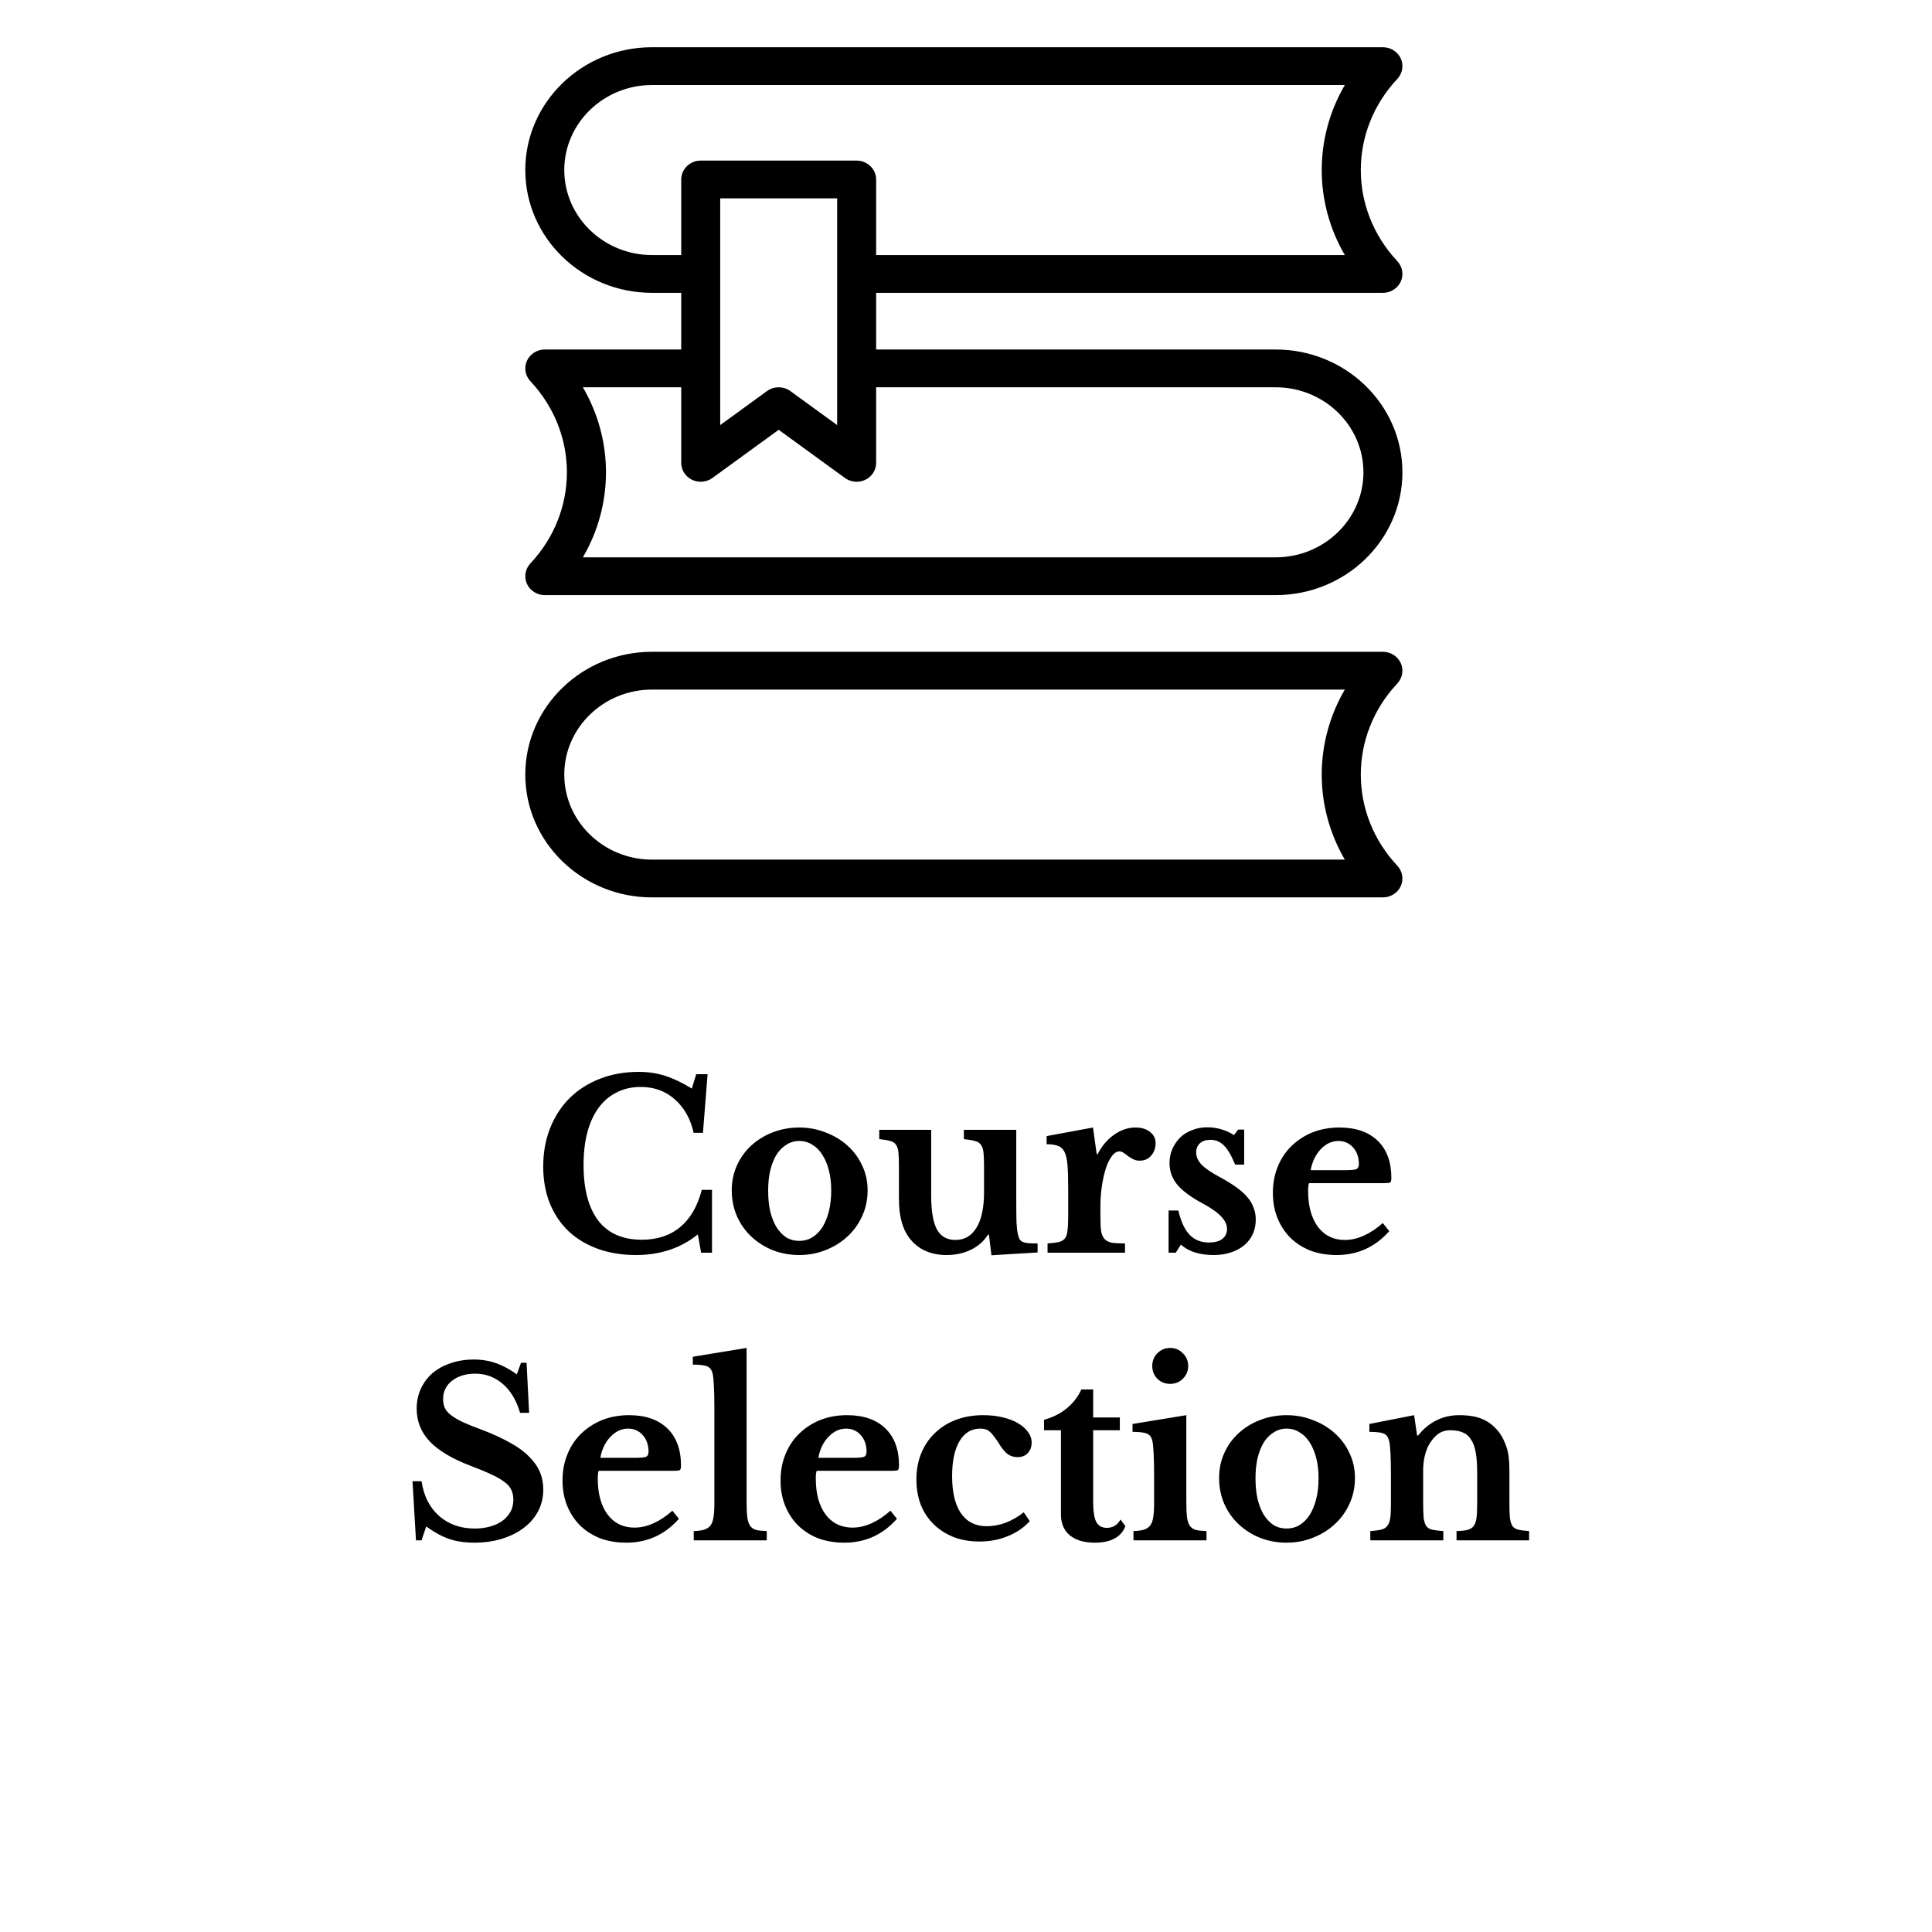
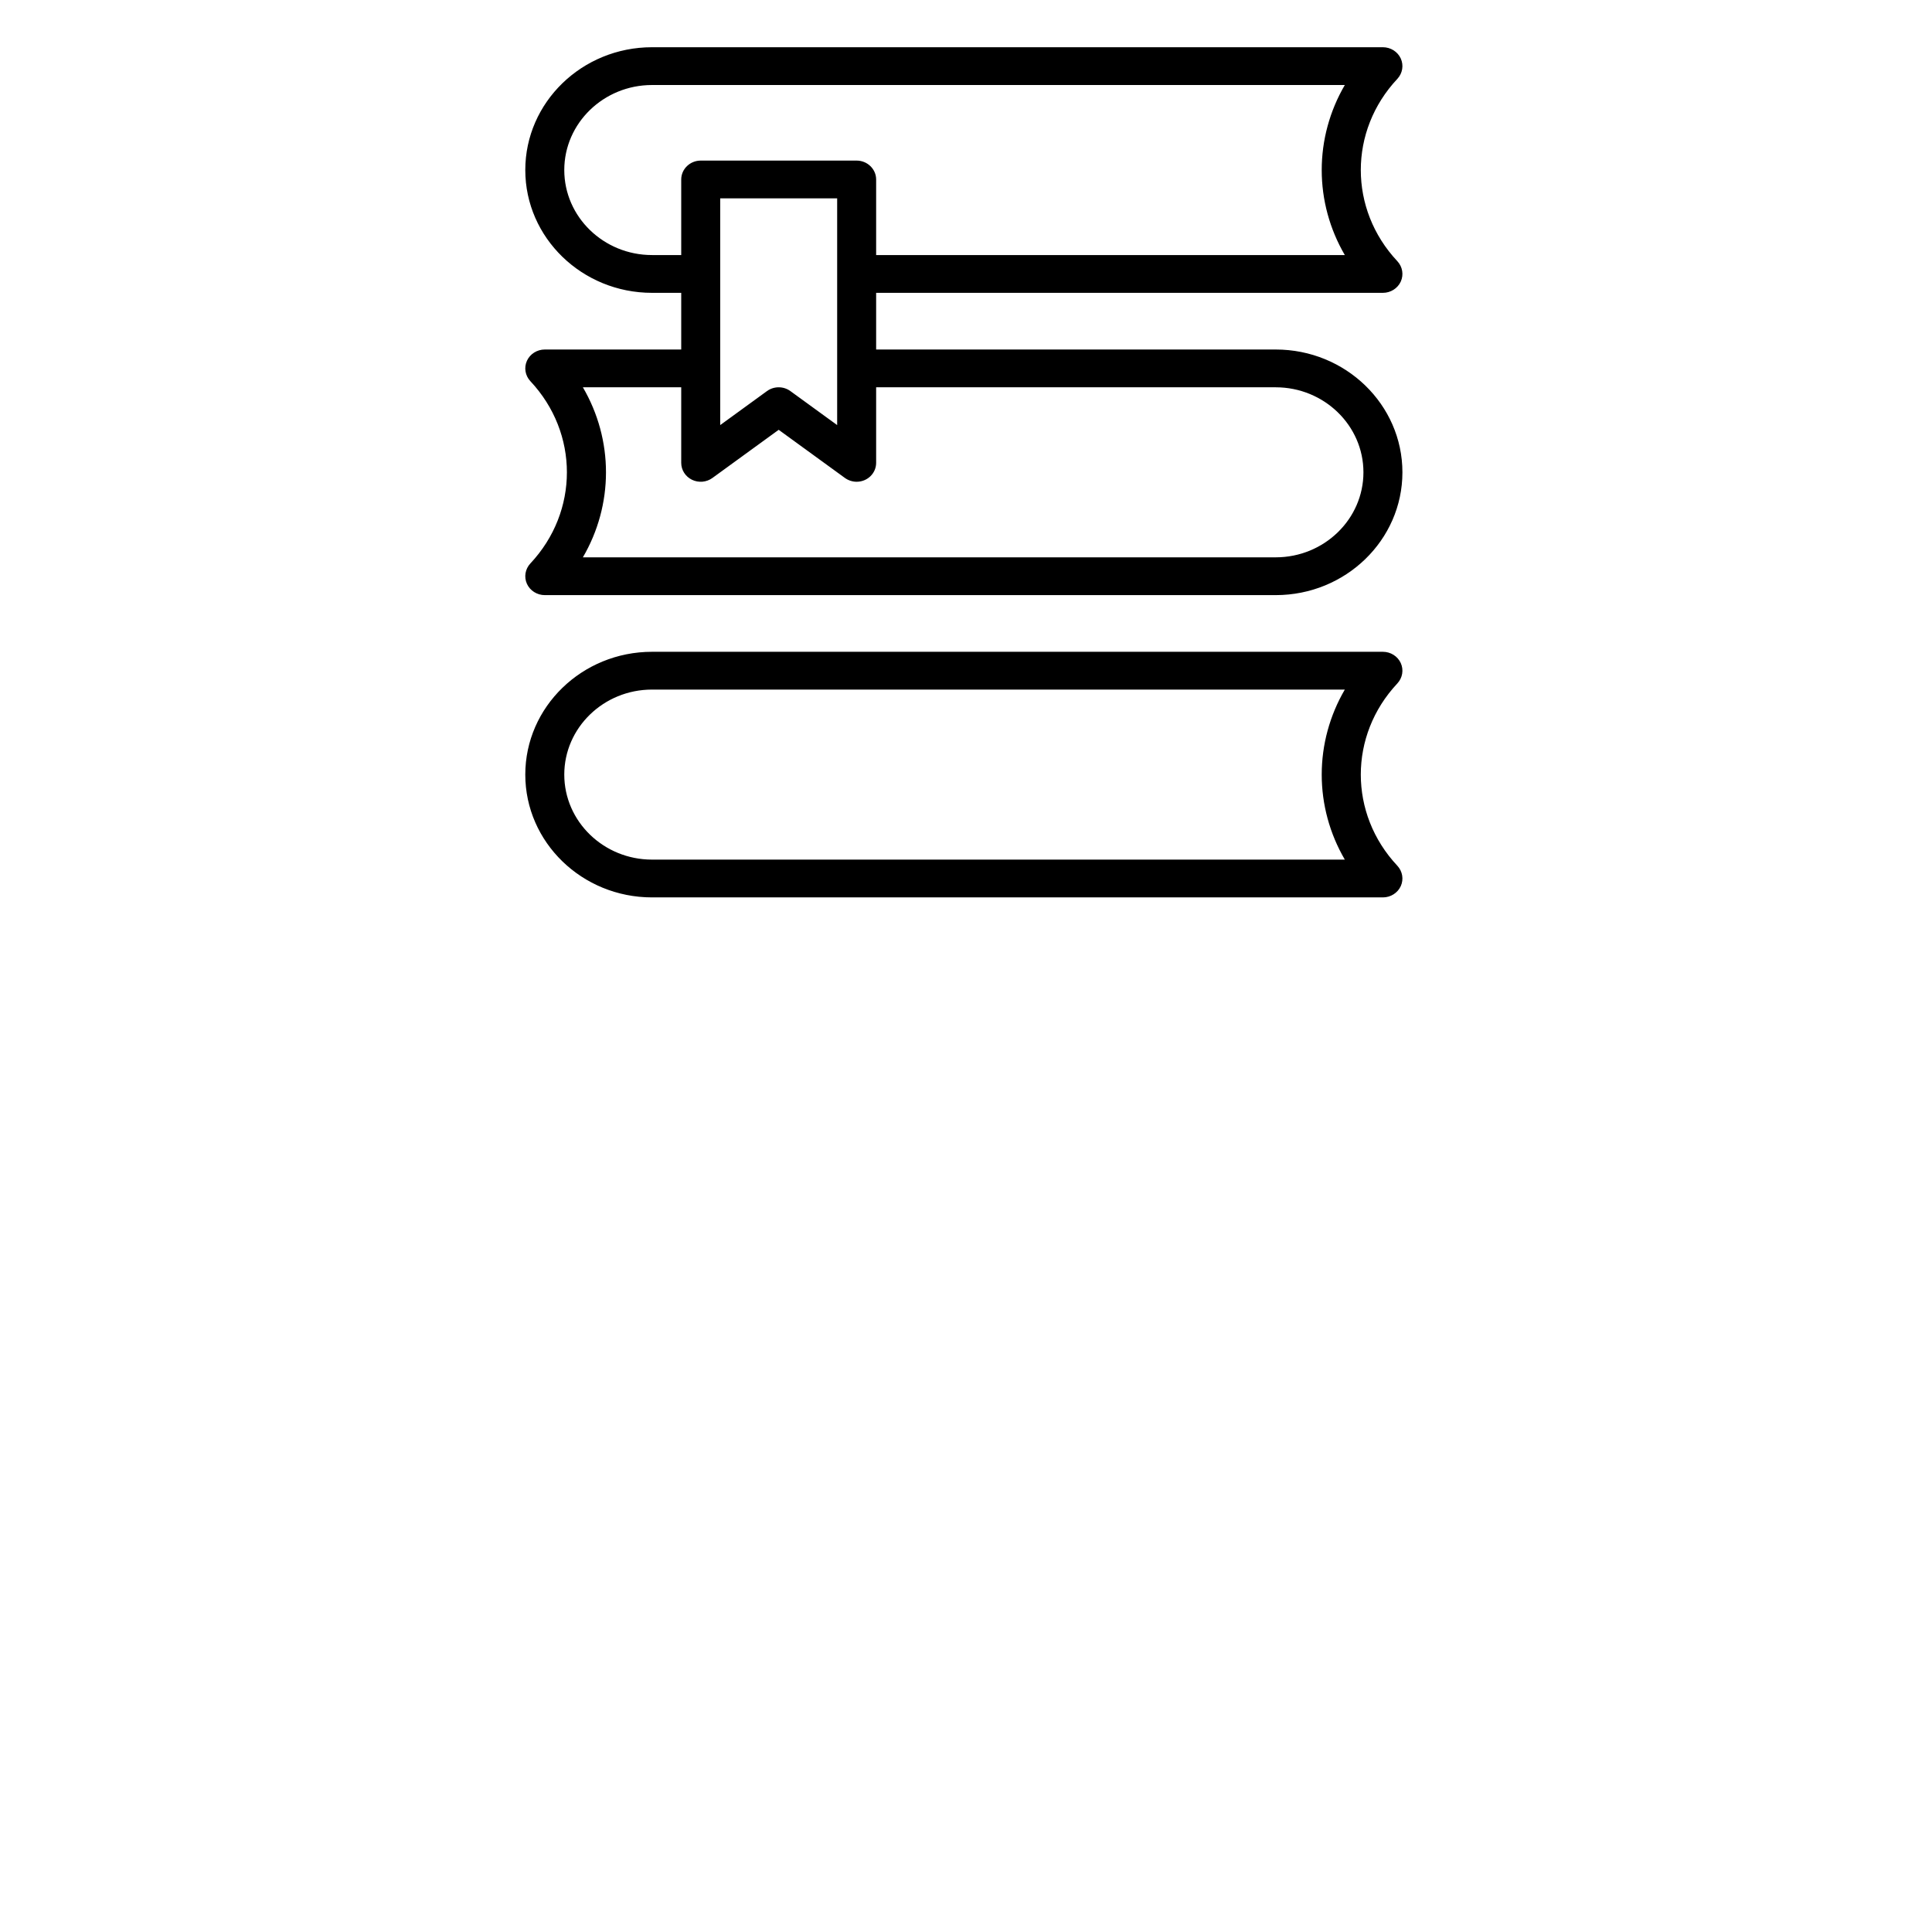
<svg xmlns="http://www.w3.org/2000/svg" width="450" height="450" viewBox="0 0 450 450" fill="none">
-   <path d="M162.165 250.2H164.811L163.731 263.862H161.571C160.815 260.55 159.339 257.94 157.143 256.032C154.983 254.124 152.355 253.17 149.259 253.17C147.135 253.17 145.245 253.602 143.589 254.466C141.933 255.294 140.529 256.5 139.377 258.084C138.261 259.632 137.397 261.54 136.785 263.808C136.209 266.04 135.921 268.56 135.921 271.368C135.921 276.948 137.055 281.25 139.323 284.274C141.627 287.262 145.011 288.756 149.475 288.756C153.075 288.756 156.045 287.784 158.385 285.84C160.761 283.896 162.453 280.998 163.461 277.146H165.837V291.78H163.299L162.543 287.514C158.583 290.718 153.777 292.32 148.125 292.32C144.849 292.32 141.879 291.834 139.215 290.862C136.551 289.89 134.283 288.522 132.411 286.758C130.539 284.958 129.081 282.78 128.037 280.224C127.029 277.668 126.525 274.824 126.525 271.692C126.525 268.416 127.065 265.428 128.145 262.728C129.225 260.028 130.737 257.706 132.681 255.762C134.661 253.818 137.001 252.324 139.701 251.28C142.437 250.2 145.461 249.66 148.773 249.66C150.969 249.66 153.021 249.966 154.929 250.578C156.837 251.19 158.907 252.18 161.139 253.548L162.165 250.2ZM186.154 262.62C188.314 262.62 190.348 262.998 192.256 263.754C194.2 264.474 195.892 265.482 197.332 266.778C198.808 268.074 199.96 269.622 200.788 271.422C201.652 273.186 202.084 275.13 202.084 277.254C202.084 279.45 201.652 281.466 200.788 283.302C199.96 285.138 198.808 286.722 197.332 288.054C195.892 289.386 194.2 290.43 192.256 291.186C190.348 291.942 188.314 292.32 186.154 292.32C184.03 292.32 182.014 291.96 180.106 291.24C178.198 290.484 176.524 289.44 175.084 288.108C173.644 286.776 172.51 285.192 171.682 283.356C170.854 281.484 170.44 279.45 170.44 277.254C170.44 275.13 170.854 273.168 171.682 271.368C172.51 269.568 173.644 268.02 175.084 266.724C176.524 265.428 178.198 264.42 180.106 263.7C182.014 262.98 184.03 262.62 186.154 262.62ZM186.154 265.752C185.074 265.752 184.084 266.04 183.184 266.616C182.284 267.156 181.51 267.93 180.862 268.938C180.25 269.946 179.764 271.17 179.404 272.61C179.08 274.014 178.918 275.58 178.918 277.308C178.918 279.108 179.08 280.728 179.404 282.168C179.764 283.608 180.25 284.832 180.862 285.84C181.51 286.848 182.266 287.64 183.13 288.216C184.03 288.756 185.038 289.026 186.154 289.026C187.27 289.026 188.278 288.756 189.178 288.216C190.114 287.64 190.906 286.848 191.554 285.84C192.202 284.796 192.706 283.554 193.066 282.114C193.426 280.674 193.606 279.072 193.606 277.308C193.606 275.58 193.426 274.014 193.066 272.61C192.706 271.206 192.202 270 191.554 268.992C190.906 267.948 190.114 267.156 189.178 266.616C188.278 266.04 187.27 265.752 186.154 265.752ZM229.201 272.016C229.201 270.576 229.165 269.442 229.093 268.614C229.021 267.75 228.823 267.102 228.499 266.67C228.175 266.202 227.689 265.896 227.041 265.752C226.429 265.572 225.583 265.428 224.503 265.32V263.16H236.707V279.522C236.707 281.718 236.725 283.446 236.761 284.706C236.833 285.93 236.941 286.848 237.085 287.46C237.193 287.928 237.319 288.306 237.463 288.594C237.607 288.846 237.841 289.062 238.165 289.242C238.489 289.386 238.921 289.494 239.461 289.566C240.037 289.602 240.775 289.62 241.675 289.62V291.726L230.929 292.374L230.335 287.568H230.119C229.183 289.08 227.869 290.25 226.177 291.078C224.485 291.906 222.595 292.32 220.507 292.32C216.655 292.32 213.721 290.952 211.705 288.216C210.157 286.128 209.383 283.158 209.383 279.306V272.016C209.383 270.54 209.347 269.388 209.275 268.56C209.203 267.696 209.005 267.048 208.681 266.616C208.393 266.184 207.943 265.896 207.331 265.752C206.719 265.572 205.873 265.428 204.793 265.32V263.16H216.889V278.442C216.889 282.078 217.339 284.724 218.239 286.38C219.139 288 220.579 288.81 222.559 288.81C224.683 288.81 226.321 287.838 227.473 285.894C228.625 284.022 229.201 281.268 229.201 277.632V272.016ZM256.308 283.41C256.308 284.814 256.362 285.93 256.47 286.758C256.614 287.55 256.884 288.162 257.28 288.594C257.676 289.026 258.252 289.314 259.008 289.458C259.764 289.566 260.772 289.62 262.032 289.62V291.78H243.996V289.62C245.076 289.548 245.94 289.44 246.588 289.296C247.236 289.152 247.722 288.864 248.046 288.432C248.37 288 248.568 287.388 248.64 286.596C248.748 285.768 248.802 284.67 248.802 283.302V276.714C248.802 274.482 248.748 272.7 248.64 271.368C248.532 270.036 248.298 269.01 247.938 268.29C247.578 267.57 247.056 267.102 246.372 266.886C245.724 266.634 244.86 266.508 243.78 266.508V264.618L254.58 262.62L255.444 268.83H255.66C256.632 266.922 257.91 265.41 259.494 264.294C261.078 263.178 262.752 262.62 264.516 262.62C265.884 262.62 267 262.962 267.864 263.646C268.728 264.33 269.16 265.194 269.16 266.238C269.16 267.39 268.818 268.362 268.134 269.154C267.486 269.946 266.586 270.342 265.434 270.342C264.894 270.342 264.408 270.234 263.976 270.018C263.544 269.802 263.148 269.568 262.788 269.316C262.464 269.028 262.122 268.776 261.762 268.56C261.438 268.308 261.096 268.182 260.736 268.182C260.052 268.182 259.404 268.632 258.792 269.532C258.18 270.432 257.676 271.638 257.28 273.15C256.992 274.23 256.758 275.454 256.578 276.822C256.398 278.154 256.308 279.486 256.308 280.818V283.41ZM273.861 291.78H272.187V281.952H274.455C275.067 284.544 275.949 286.434 277.101 287.622C278.253 288.81 279.747 289.404 281.583 289.404C282.915 289.404 283.941 289.134 284.661 288.594C285.417 288.018 285.795 287.244 285.795 286.272C285.795 285.264 285.345 284.292 284.445 283.356C283.545 282.384 282.087 281.358 280.071 280.278C277.335 278.802 275.373 277.344 274.185 275.904C272.997 274.428 272.403 272.772 272.403 270.936C272.403 269.748 272.619 268.65 273.051 267.642C273.519 266.598 274.131 265.698 274.887 264.942C275.679 264.186 276.615 263.61 277.695 263.214C278.775 262.782 279.945 262.566 281.205 262.566C282.321 262.566 283.419 262.728 284.499 263.052C285.615 263.376 286.587 263.826 287.415 264.402L288.387 263.106H289.791V271.26H287.685C286.857 269.208 285.993 267.732 285.093 266.832C284.229 265.932 283.167 265.482 281.907 265.482C280.899 265.482 280.089 265.752 279.477 266.292C278.901 266.832 278.613 267.552 278.613 268.452C278.613 269.46 279.045 270.414 279.909 271.314C280.809 272.214 282.285 273.204 284.337 274.284C285.777 275.076 287.019 275.85 288.063 276.606C289.107 277.362 289.953 278.136 290.601 278.928C291.249 279.684 291.717 280.494 292.005 281.358C292.329 282.186 292.491 283.086 292.491 284.058C292.491 285.318 292.257 286.452 291.789 287.46C291.321 288.468 290.655 289.332 289.791 290.052C288.927 290.772 287.883 291.33 286.659 291.726C285.471 292.122 284.139 292.32 282.663 292.32C281.115 292.32 279.675 292.122 278.343 291.726C277.011 291.294 275.913 290.682 275.049 289.89L273.861 291.78ZM323.585 286.758C320.309 290.466 316.223 292.32 311.327 292.32C309.095 292.32 307.061 291.978 305.225 291.294C303.425 290.574 301.877 289.584 300.581 288.324C299.285 287.028 298.277 285.498 297.557 283.734C296.837 281.97 296.477 280.008 296.477 277.848C296.477 275.616 296.855 273.582 297.611 271.746C298.367 269.874 299.429 268.272 300.797 266.94C302.201 265.572 303.839 264.51 305.711 263.754C307.619 262.998 309.707 262.62 311.975 262.62C315.791 262.62 318.761 263.646 320.885 265.698C323.009 267.75 324.071 270.63 324.071 274.338C324.071 274.914 323.981 275.274 323.801 275.418C323.621 275.526 323.117 275.58 322.289 275.58H304.901C304.757 275.904 304.685 276.498 304.685 277.362C304.685 280.89 305.441 283.68 306.953 285.732C308.501 287.784 310.589 288.81 313.217 288.81C314.729 288.81 316.223 288.468 317.699 287.784C319.211 287.1 320.669 286.128 322.073 284.868L323.585 286.758ZM313.109 272.556C314.549 272.556 315.467 272.484 315.863 272.34C316.295 272.16 316.511 271.764 316.511 271.152C316.511 269.568 316.061 268.272 315.161 267.264C314.261 266.256 313.127 265.752 311.759 265.752C310.211 265.752 308.825 266.4 307.601 267.696C306.413 268.956 305.639 270.576 305.279 272.556H313.109ZM96.08 345.01H98.186C98.69 348.43 100.058 351.13 102.29 353.11C104.522 355.054 107.276 356.026 110.552 356.026C111.884 356.026 113.108 355.864 114.224 355.54C115.34 355.216 116.294 354.766 117.086 354.19C117.878 353.578 118.49 352.876 118.922 352.084C119.354 351.256 119.57 350.338 119.57 349.33C119.57 348.466 119.426 347.728 119.138 347.116C118.886 346.468 118.382 345.856 117.626 345.28C116.87 344.668 115.826 344.056 114.494 343.444C113.198 342.832 111.506 342.13 109.418 341.338C105.206 339.718 102.092 337.846 100.076 335.722C98.06 333.562 97.052 331.024 97.052 328.108C97.052 326.416 97.376 324.868 98.024 323.464C98.672 322.06 99.572 320.854 100.724 319.846C101.912 318.838 103.316 318.064 104.936 317.524C106.592 316.948 108.41 316.66 110.39 316.66C112.226 316.66 113.954 316.948 115.574 317.524C117.194 318.1 118.796 318.964 120.38 320.116L121.352 317.416H122.648L123.242 329.08H121.136C120.272 326.128 118.922 323.878 117.086 322.33C115.25 320.746 113.126 319.954 110.714 319.954C108.482 319.954 106.664 320.512 105.26 321.628C103.892 322.708 103.208 324.112 103.208 325.84C103.208 326.596 103.334 327.28 103.586 327.892C103.838 328.468 104.306 329.026 104.99 329.566C105.674 330.106 106.61 330.664 107.798 331.24C108.986 331.78 110.516 332.392 112.388 333.076C114.908 334.048 117.05 335.038 118.814 336.046C120.614 337.018 122.072 338.08 123.188 339.232C124.34 340.348 125.186 341.536 125.726 342.796C126.266 344.056 126.536 345.442 126.536 346.954C126.536 348.79 126.14 350.464 125.348 351.976C124.556 353.488 123.44 354.784 122 355.864C120.596 356.944 118.904 357.79 116.924 358.402C114.98 359.014 112.82 359.32 110.444 359.32C108.284 359.32 106.34 359.032 104.612 358.456C102.884 357.844 101.102 356.872 99.266 355.54L98.186 358.78H96.89L96.08 345.01ZM158.131 353.758C154.855 357.466 150.769 359.32 145.873 359.32C143.641 359.32 141.607 358.978 139.771 358.294C137.971 357.574 136.423 356.584 135.127 355.324C133.831 354.028 132.823 352.498 132.103 350.734C131.383 348.97 131.023 347.008 131.023 344.848C131.023 342.616 131.401 340.582 132.157 338.746C132.913 336.874 133.975 335.272 135.343 333.94C136.747 332.572 138.385 331.51 140.257 330.754C142.165 329.998 144.253 329.62 146.521 329.62C150.337 329.62 153.307 330.646 155.431 332.698C157.555 334.75 158.617 337.63 158.617 341.338C158.617 341.914 158.527 342.274 158.347 342.418C158.167 342.526 157.663 342.58 156.835 342.58H139.447C139.303 342.904 139.231 343.498 139.231 344.362C139.231 347.89 139.987 350.68 141.499 352.732C143.047 354.784 145.135 355.81 147.763 355.81C149.275 355.81 150.769 355.468 152.245 354.784C153.757 354.1 155.215 353.128 156.619 351.868L158.131 353.758ZM147.655 339.556C149.095 339.556 150.013 339.484 150.409 339.34C150.841 339.16 151.057 338.764 151.057 338.152C151.057 336.568 150.607 335.272 149.707 334.264C148.807 333.256 147.673 332.752 146.305 332.752C144.757 332.752 143.371 333.4 142.147 334.696C140.959 335.956 140.185 337.576 139.825 339.556H147.655ZM173.897 349.924C173.897 351.364 173.951 352.516 174.059 353.38C174.167 354.244 174.383 354.91 174.707 355.378C175.031 355.846 175.499 356.17 176.111 356.35C176.723 356.494 177.551 356.584 178.595 356.62V358.78H161.585V356.62C162.593 356.584 163.403 356.476 164.015 356.296C164.663 356.08 165.149 355.756 165.473 355.324C165.833 354.856 166.067 354.226 166.175 353.434C166.319 352.606 166.391 351.562 166.391 350.302V328C166.391 325.912 166.355 324.202 166.283 322.87C166.211 321.502 166.121 320.566 166.013 320.062C165.833 319.162 165.419 318.568 164.771 318.28C164.159 317.992 163.025 317.848 161.369 317.848V316.012L173.897 313.96V349.924ZM208.914 353.758C205.638 357.466 201.552 359.32 196.656 359.32C194.424 359.32 192.39 358.978 190.554 358.294C188.754 357.574 187.206 356.584 185.91 355.324C184.614 354.028 183.606 352.498 182.886 350.734C182.166 348.97 181.806 347.008 181.806 344.848C181.806 342.616 182.184 340.582 182.94 338.746C183.696 336.874 184.758 335.272 186.126 333.94C187.53 332.572 189.168 331.51 191.04 330.754C192.948 329.998 195.036 329.62 197.304 329.62C201.12 329.62 204.09 330.646 206.214 332.698C208.338 334.75 209.4 337.63 209.4 341.338C209.4 341.914 209.31 342.274 209.13 342.418C208.95 342.526 208.446 342.58 207.618 342.58H190.23C190.086 342.904 190.014 343.498 190.014 344.362C190.014 347.89 190.77 350.68 192.282 352.732C193.83 354.784 195.918 355.81 198.546 355.81C200.058 355.81 201.552 355.468 203.028 354.784C204.54 354.1 205.998 353.128 207.402 351.868L208.914 353.758ZM198.438 339.556C199.878 339.556 200.796 339.484 201.192 339.34C201.624 339.16 201.84 338.764 201.84 338.152C201.84 336.568 201.39 335.272 200.49 334.264C199.59 333.256 198.456 332.752 197.088 332.752C195.54 332.752 194.154 333.4 192.93 334.696C191.742 335.956 190.968 337.576 190.608 339.556H198.438ZM239.854 354.298C238.486 355.81 236.776 356.98 234.724 357.808C232.708 358.636 230.512 359.05 228.136 359.05C225.94 359.05 223.942 358.708 222.142 358.024C220.342 357.304 218.794 356.314 217.498 355.054C216.202 353.794 215.194 352.282 214.474 350.518C213.79 348.718 213.448 346.738 213.448 344.578C213.448 342.346 213.826 340.312 214.582 338.476C215.338 336.64 216.4 335.074 217.768 333.778C219.136 332.446 220.774 331.42 222.682 330.7C224.59 329.98 226.696 329.62 229 329.62C230.62 329.62 232.114 329.782 233.482 330.106C234.886 330.43 236.074 330.88 237.046 331.456C238.054 332.032 238.846 332.716 239.422 333.508C239.998 334.264 240.286 335.092 240.286 335.992C240.286 337.036 239.98 337.864 239.368 338.476C238.792 339.088 238 339.394 236.992 339.394C236.164 339.394 235.426 339.178 234.778 338.746C234.166 338.314 233.554 337.612 232.942 336.64C232.402 335.776 231.934 335.092 231.538 334.588C231.178 334.084 230.836 333.706 230.512 333.454C230.188 333.166 229.864 332.986 229.54 332.914C229.216 332.806 228.82 332.752 228.352 332.752C226.264 332.752 224.644 333.724 223.492 335.668C222.34 337.612 221.764 340.33 221.764 343.822C221.764 347.566 222.448 350.446 223.816 352.462C225.22 354.478 227.218 355.486 229.81 355.486C231.286 355.486 232.762 355.216 234.238 354.676C235.714 354.1 237.118 353.29 238.45 352.246L239.854 354.298ZM243.172 333.13V330.7C245.332 330.088 247.132 329.17 248.572 327.946C250.048 326.686 251.146 325.246 251.866 323.626H254.62V330.16H260.83V333.13H254.62V349.708C254.62 351.94 254.854 353.524 255.322 354.46C255.826 355.396 256.654 355.864 257.806 355.864C259.21 355.864 260.272 355.216 260.992 353.92L262.126 355.486C261.118 358.042 258.742 359.32 254.998 359.32C252.514 359.32 250.57 358.744 249.166 357.592C247.798 356.44 247.114 354.82 247.114 352.732V333.13H243.172ZM276.319 349.924C276.319 351.364 276.373 352.516 276.481 353.38C276.589 354.244 276.805 354.91 277.129 355.378C277.453 355.846 277.921 356.17 278.533 356.35C279.145 356.494 279.973 356.584 281.017 356.62V358.78H264.007V356.62C265.015 356.584 265.825 356.476 266.437 356.296C267.085 356.08 267.571 355.756 267.895 355.324C268.255 354.856 268.489 354.226 268.597 353.434C268.741 352.606 268.813 351.562 268.813 350.302V343.66C268.813 341.572 268.777 339.862 268.705 338.53C268.633 337.162 268.543 336.226 268.435 335.722C268.255 334.822 267.841 334.228 267.193 333.94C266.581 333.652 265.447 333.508 263.791 333.508V331.672L276.319 329.62V349.924ZM268.381 318.172C268.381 316.984 268.777 315.994 269.569 315.202C270.397 314.374 271.387 313.96 272.539 313.96C273.727 313.96 274.717 314.374 275.509 315.202C276.337 315.994 276.751 316.984 276.751 318.172C276.751 319.324 276.337 320.314 275.509 321.142C274.717 321.934 273.727 322.33 272.539 322.33C271.387 322.33 270.397 321.934 269.569 321.142C268.777 320.314 268.381 319.324 268.381 318.172ZM299.665 329.62C301.825 329.62 303.859 329.998 305.767 330.754C307.711 331.474 309.403 332.482 310.843 333.778C312.319 335.074 313.471 336.622 314.299 338.422C315.163 340.186 315.595 342.13 315.595 344.254C315.595 346.45 315.163 348.466 314.299 350.302C313.471 352.138 312.319 353.722 310.843 355.054C309.403 356.386 307.711 357.43 305.767 358.186C303.859 358.942 301.825 359.32 299.665 359.32C297.541 359.32 295.525 358.96 293.617 358.24C291.709 357.484 290.035 356.44 288.595 355.108C287.155 353.776 286.021 352.192 285.193 350.356C284.365 348.484 283.951 346.45 283.951 344.254C283.951 342.13 284.365 340.168 285.193 338.368C286.021 336.568 287.155 335.02 288.595 333.724C290.035 332.428 291.709 331.42 293.617 330.7C295.525 329.98 297.541 329.62 299.665 329.62ZM299.665 332.752C298.585 332.752 297.595 333.04 296.695 333.616C295.795 334.156 295.021 334.93 294.373 335.938C293.761 336.946 293.275 338.17 292.915 339.61C292.591 341.014 292.429 342.58 292.429 344.308C292.429 346.108 292.591 347.728 292.915 349.168C293.275 350.608 293.761 351.832 294.373 352.84C295.021 353.848 295.777 354.64 296.641 355.216C297.541 355.756 298.549 356.026 299.665 356.026C300.781 356.026 301.789 355.756 302.689 355.216C303.625 354.64 304.417 353.848 305.065 352.84C305.713 351.796 306.217 350.554 306.577 349.114C306.937 347.674 307.117 346.072 307.117 344.308C307.117 342.58 306.937 341.014 306.577 339.61C306.217 338.206 305.713 337 305.065 335.992C304.417 334.948 303.625 334.156 302.689 333.616C301.789 333.04 300.781 332.752 299.665 332.752ZM331.48 349.978C331.48 351.454 331.516 352.624 331.588 353.488C331.696 354.316 331.894 354.964 332.182 355.432C332.506 355.864 332.974 356.152 333.586 356.296C334.234 356.44 335.098 356.548 336.178 356.62V358.78H319.168V356.62C320.212 356.548 321.04 356.44 321.652 356.296C322.3 356.152 322.786 355.864 323.11 355.432C323.47 355 323.704 354.388 323.812 353.596C323.92 352.804 323.974 351.724 323.974 350.356V343.606C323.974 341.482 323.938 339.772 323.866 338.476C323.794 337.144 323.704 336.244 323.596 335.776C323.488 335.308 323.344 334.93 323.164 334.642C322.984 334.318 322.714 334.084 322.354 333.94C321.994 333.76 321.544 333.652 321.004 333.616C320.464 333.544 319.78 333.508 318.952 333.508V331.672L329.374 329.62L330.076 334.372H330.292C331.48 332.86 332.884 331.69 334.504 330.862C336.124 330.034 337.906 329.62 339.85 329.62C342.154 329.62 344.008 329.944 345.412 330.592C346.852 331.204 348.13 332.248 349.246 333.724C349.858 334.552 350.398 335.632 350.866 336.964C351.334 338.26 351.568 340.06 351.568 342.364V349.978C351.568 351.454 351.604 352.624 351.676 353.488C351.784 354.316 351.982 354.964 352.27 355.432C352.594 355.864 353.062 356.152 353.674 356.296C354.286 356.44 355.114 356.548 356.158 356.62V358.78H339.256V356.62C340.336 356.584 341.182 356.494 341.794 356.35C342.442 356.17 342.928 355.864 343.252 355.432C343.576 355 343.792 354.388 343.9 353.596C344.008 352.768 344.062 351.688 344.062 350.356V343.012C344.062 341.176 343.954 339.628 343.738 338.368C343.522 337.108 343.162 336.1 342.658 335.344C342.19 334.552 341.56 333.994 340.768 333.67C339.976 333.31 338.986 333.13 337.798 333.13C336.646 333.13 335.656 333.454 334.828 334.102C334 334.75 333.28 335.65 332.668 336.802C332.344 337.45 332.056 338.296 331.804 339.34C331.588 340.348 331.48 341.41 331.48 342.526V349.978Z" fill="black" />
  <path d="M151.86 68.207H158.67V81.408H126.89C125.096 81.408 123.462 82.442 122.736 84.027C122.009 85.633 122.327 87.481 123.53 88.779C134.88 100.88 134.88 119.142 123.53 131.243C122.327 132.541 122.009 134.39 122.736 135.996C123.462 137.58 125.096 138.614 126.89 138.614H297.14C313.416 138.614 326.65 125.787 326.65 110.011C326.65 94.236 313.416 81.408 297.14 81.408H204.07V68.207H322.11C323.903 68.207 325.537 67.173 326.264 65.589C326.99 63.983 326.672 62.134 325.469 60.836C314.119 48.735 314.119 30.473 325.469 18.372C326.672 17.074 326.99 15.226 326.264 13.62C325.906 12.841 325.323 12.18 324.586 11.715C323.849 11.251 322.989 11.003 322.11 11.001H151.86C135.584 11.001 122.35 23.828 122.35 39.604C122.35 55.38 135.584 68.207 151.86 68.207ZM297.14 90.209C308.399 90.209 317.57 99.098 317.57 110.011C317.57 120.924 308.399 129.813 297.14 129.813H135.765C139.292 123.773 141.145 116.951 141.145 110.011C141.145 103.071 139.292 96.249 135.765 90.209H158.67V107.811C158.67 108.628 158.904 109.429 159.348 110.124C159.791 110.82 160.425 111.381 161.179 111.747C161.933 112.112 162.778 112.267 163.617 112.194C164.457 112.12 165.259 111.822 165.934 111.331L181.37 100.11L196.806 111.331C197.6 111.903 198.576 112.211 199.53 112.211C200.734 112.211 201.889 111.748 202.74 110.923C203.591 110.097 204.07 108.978 204.07 107.811V90.209H297.14ZM167.75 99.01V46.205H194.99V99.01L184.094 91.089C183.276 90.495 182.323 90.209 181.37 90.209C180.416 90.209 179.463 90.495 178.646 91.089L167.75 99.01ZM151.86 19.802H313.234C309.708 25.842 307.854 32.664 307.854 39.604C307.854 46.544 309.708 53.366 313.234 59.406H204.07V41.804C204.07 39.384 202.027 37.404 199.53 37.404H163.21C160.713 37.404 158.67 39.384 158.67 41.804V59.406H151.86C140.6 59.406 131.43 50.517 131.43 39.604C131.43 28.691 140.6 19.802 151.86 19.802ZM326.264 154.434C325.906 153.655 325.323 152.994 324.586 152.53C323.849 152.065 322.989 151.817 322.11 151.815H151.86C135.584 151.815 122.35 164.643 122.35 180.418C122.35 196.194 135.584 209.021 151.86 209.021H322.11C323.903 209.021 325.537 207.987 326.264 206.403C326.99 204.797 326.672 202.949 325.469 201.65C314.119 189.549 314.119 171.287 325.469 159.186C326.672 157.888 326.99 156.04 326.264 154.434ZM313.234 200.22H151.86C140.6 200.22 131.43 191.331 131.43 180.418C131.43 169.505 140.6 160.616 151.86 160.616H313.234C309.708 166.656 307.854 173.478 307.854 180.418C307.854 187.358 309.708 194.18 313.234 200.22Z" fill="black" />
</svg>